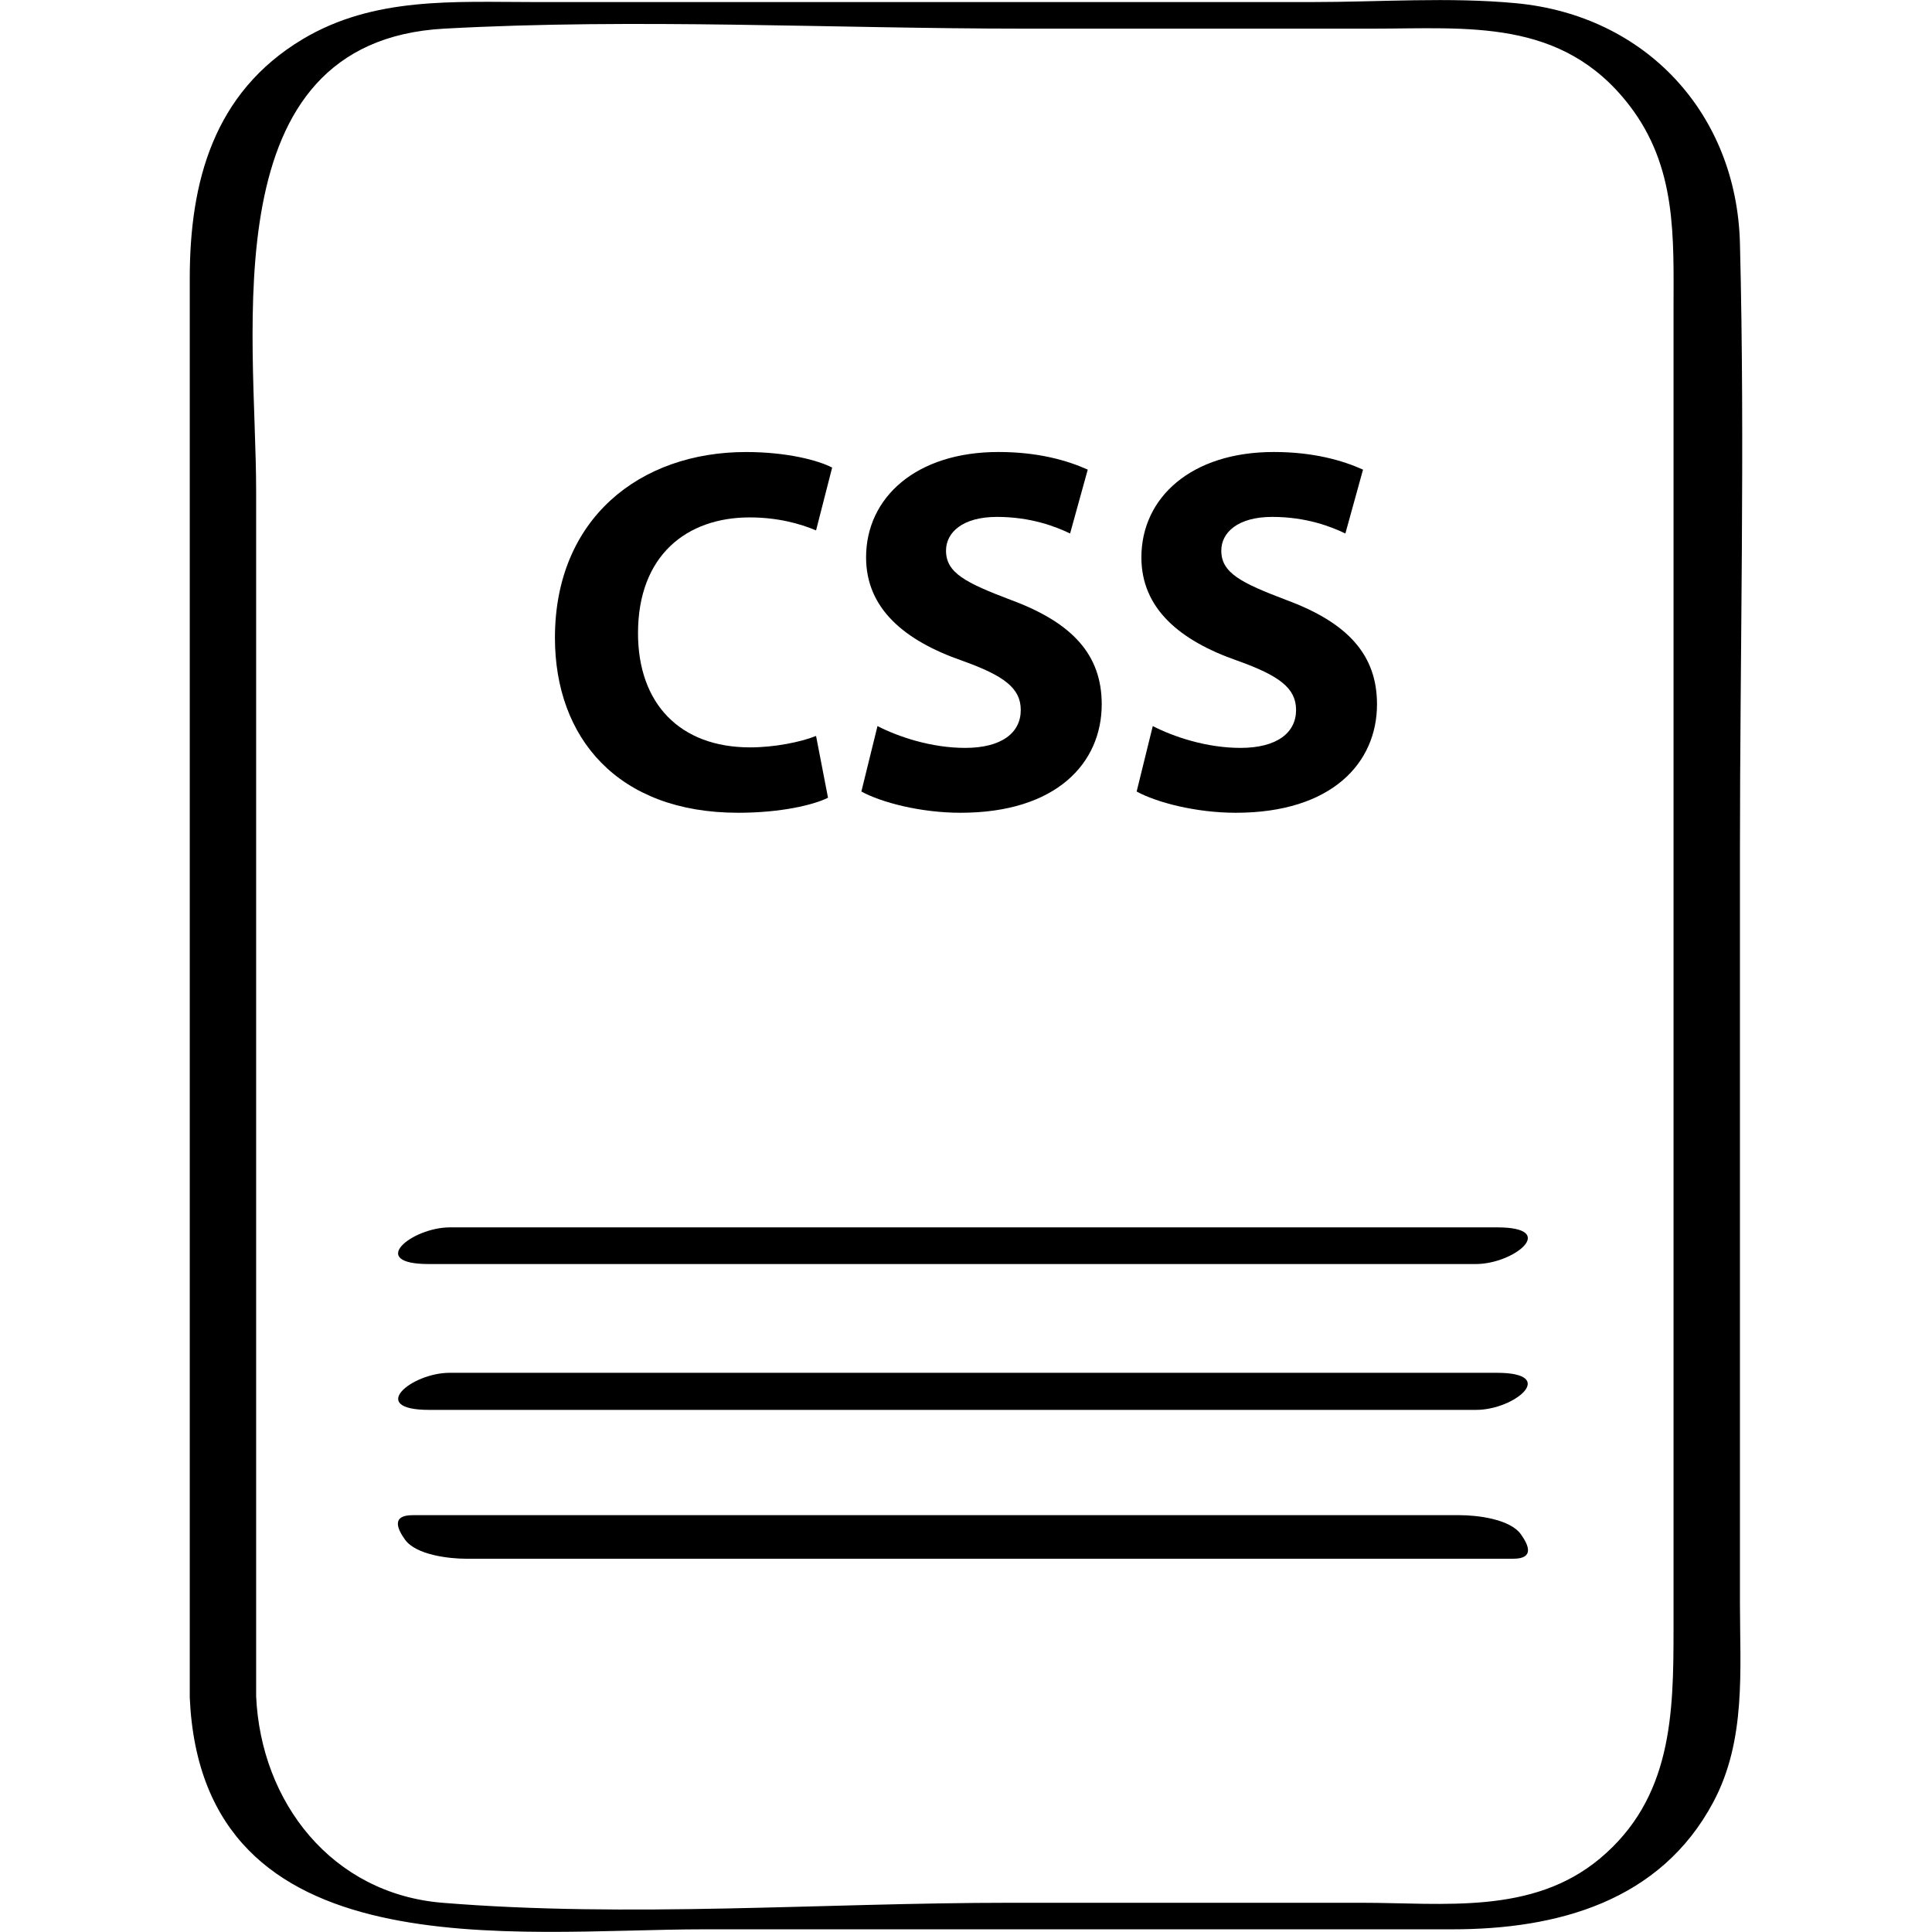
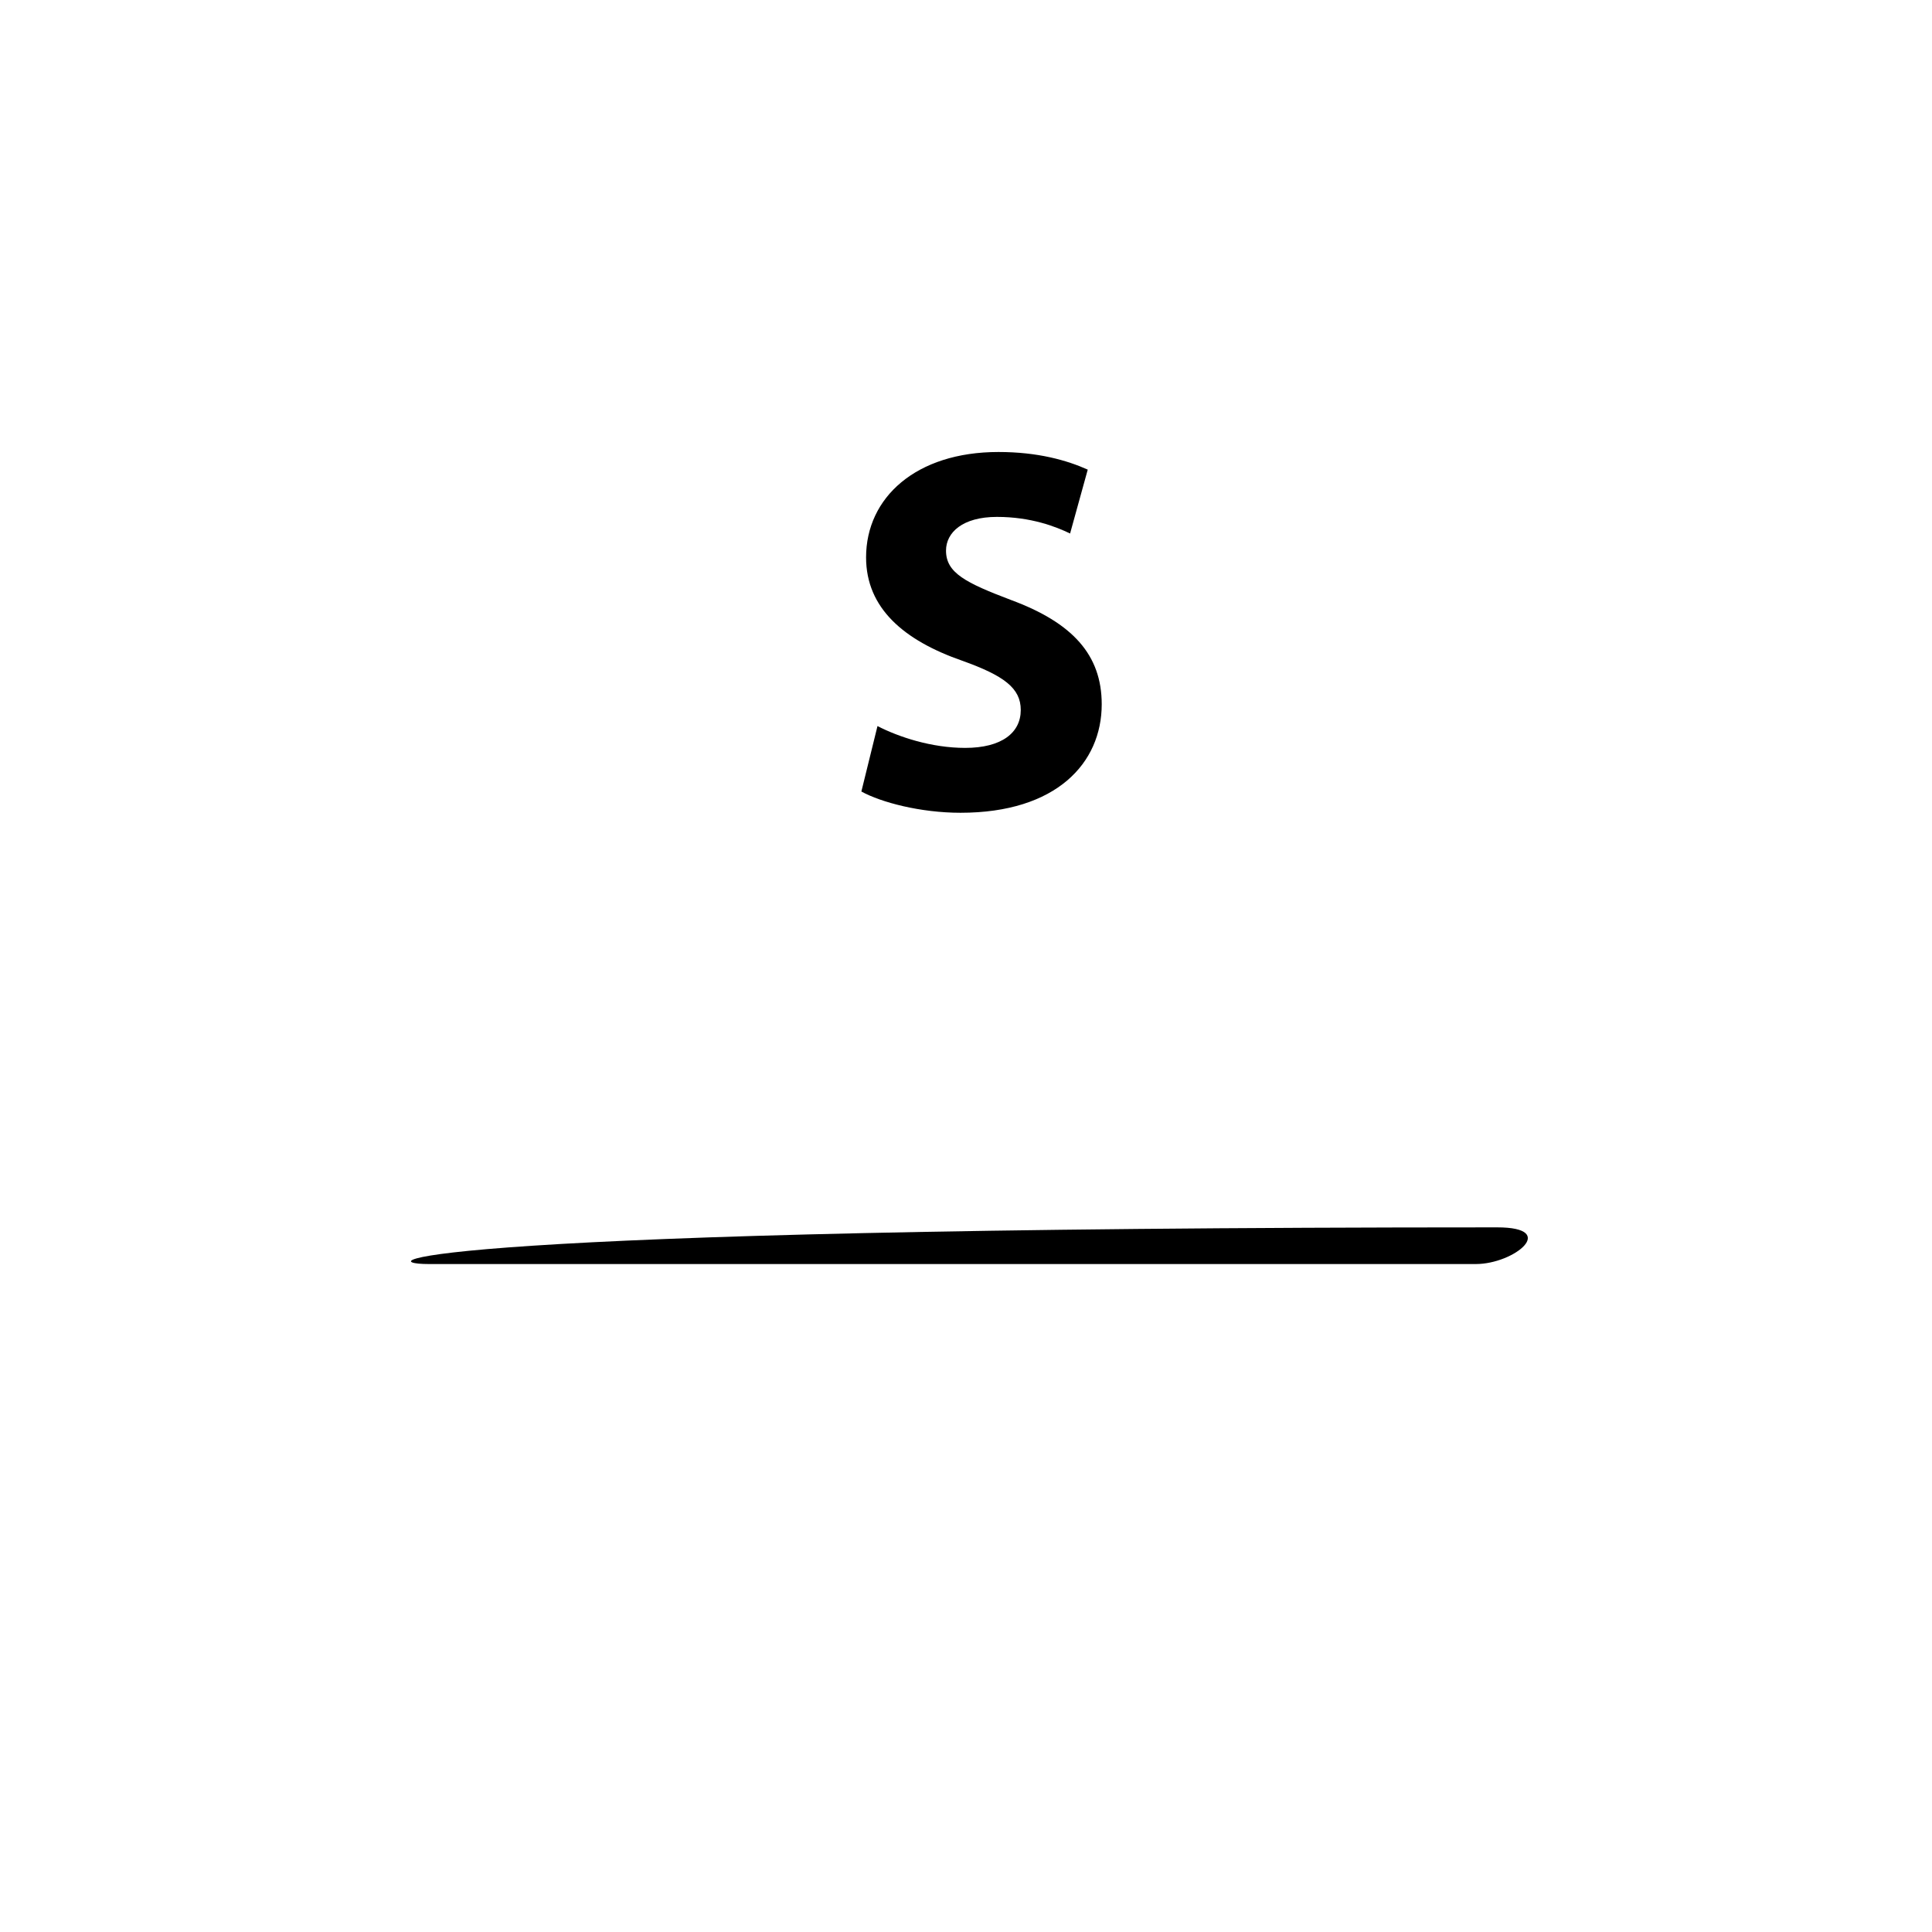
<svg xmlns="http://www.w3.org/2000/svg" enable-background="new 0 0 64 64" version="1.1" viewBox="0 0 64 64" xml:space="preserve">
  <g id="Hand_Drawn_6-1">
    <g>
-       <path d="M14.202,41.873c11.562,0,23.125,0,34.687,0c1.272,0,2.76-1.215,0.707-1.215c-11.562,0-23.125,0-34.687,0    C13.637,40.659,12.15,41.873,14.202,41.873z" />
-       <path d="M14.897,45.476c-1.28,0-2.735,1.228-0.683,1.228c11.562,0,23.125,0,34.687,0c1.28,0,2.735-1.228,0.683-1.228    C38.022,45.476,26.46,45.476,14.897,45.476z" />
-       <path d="M15.441,51.635c11.562,0,23.125,0,34.687,0c0.704,0,0.515-0.444,0.253-0.81c-0.365-0.51-1.461-0.633-2.025-0.633    c-11.562,0-23.125,0-34.687,0c-0.704,0-0.515,0.445-0.253,0.81C13.781,51.512,14.878,51.635,15.441,51.635z" />
-       <path d="M23.339,63.911c8.258,0,16.516,0,24.774,0c3.461,0,6.887-0.915,8.644-4.217c1.092-2.052,0.881-4.363,0.881-6.603    c0-8.282,0-16.564,0-24.846c0-6.719,0.17-13.463,0-20.181c-0.108-4.291-3.106-7.55-7.413-7.957    c-2.22-0.21-4.521-0.039-6.745-0.039c-8.6,0-17.201,0-25.801,0c-2.629,0-5.29-0.184-7.653,1.23    C7.069,3.068,6.286,6.033,6.286,9.22c0,15.226,0,30.453,0,45.679c0,0.447,0,0.893,0,1.34C6.696,65.365,17.02,63.911,23.339,63.911    z M14.714,0.949c6.376-0.35,12.868,0,19.252,0c3.831,0,7.663,0,11.494,0c3.166,0,6.273-0.356,8.503,2.527    c1.594,2.061,1.475,4.377,1.475,6.793c0,3.117,0,6.234,0,9.351c0,8.478,0,16.956,0,25.435c0,2.979,0,5.957,0,8.936    c0,2.794-0.052,5.579-2.436,7.573c-2.243,1.876-5.18,1.468-7.894,1.468c-3.886,0-7.772,0-11.659,0c-6.193,0-12.617,0.504-18.793,0    c-3.656-0.298-6.013-3.318-6.171-6.841c0-13.308,0-26.616,0-39.924C8.486,10.991,6.975,1.374,14.714,0.949z" />
-       <path d="M24.454,26.924c1.41,0,2.494-0.258,2.975-0.498l-0.396-2.047c-0.515,0.207-1.392,0.379-2.183,0.379    c-2.34,0-3.715-1.462-3.715-3.783c0-2.579,1.616-3.835,3.697-3.835c0.93,0,1.669,0.206,2.201,0.43l0.533-2.081    c-0.465-0.241-1.495-0.515-2.855-0.515c-3.508,0-6.328,2.201-6.328,6.155C18.384,24.43,20.448,26.924,24.454,26.924z" />
+       <path d="M14.202,41.873c11.562,0,23.125,0,34.687,0c1.272,0,2.76-1.215,0.707-1.215C13.637,40.659,12.15,41.873,14.202,41.873z" />
      <path d="M31.973,24.775c-1.117,0-2.201-0.361-2.905-0.723l-0.534,2.168c0.654,0.36,1.96,0.704,3.285,0.704    c3.181,0,4.677-1.651,4.677-3.594c0-1.633-0.962-2.7-3.009-3.456c-1.495-0.568-2.149-0.895-2.149-1.634    c0-0.602,0.55-1.117,1.686-1.117c1.134,0,1.96,0.326,2.424,0.55l0.585-2.116c-0.688-0.309-1.651-0.584-2.959-0.584    c-2.733,0-4.384,1.512-4.384,3.491c0,1.684,1.255,2.751,3.181,3.422c1.393,0.498,1.943,0.911,1.943,1.633    C33.815,24.276,33.178,24.775,31.973,24.775z" />
-       <path d="M41.094,24.775c-1.119,0-2.201-0.361-2.907-0.723l-0.534,2.168c0.654,0.36,1.96,0.704,3.285,0.704    c3.181,0,4.677-1.651,4.677-3.594c0-1.633-0.962-2.7-3.009-3.456c-1.495-0.568-2.149-0.895-2.149-1.634    c0-0.602,0.55-1.117,1.686-1.117c1.134,0,1.96,0.326,2.424,0.55l0.585-2.116c-0.687-0.309-1.651-0.584-2.957-0.584    c-2.735,0-4.385,1.512-4.385,3.491c0,1.684,1.255,2.751,3.181,3.422c1.393,0.498,1.943,0.911,1.943,1.633    C42.934,24.276,42.297,24.775,41.094,24.775z" />
    </g>
  </g>
</svg>